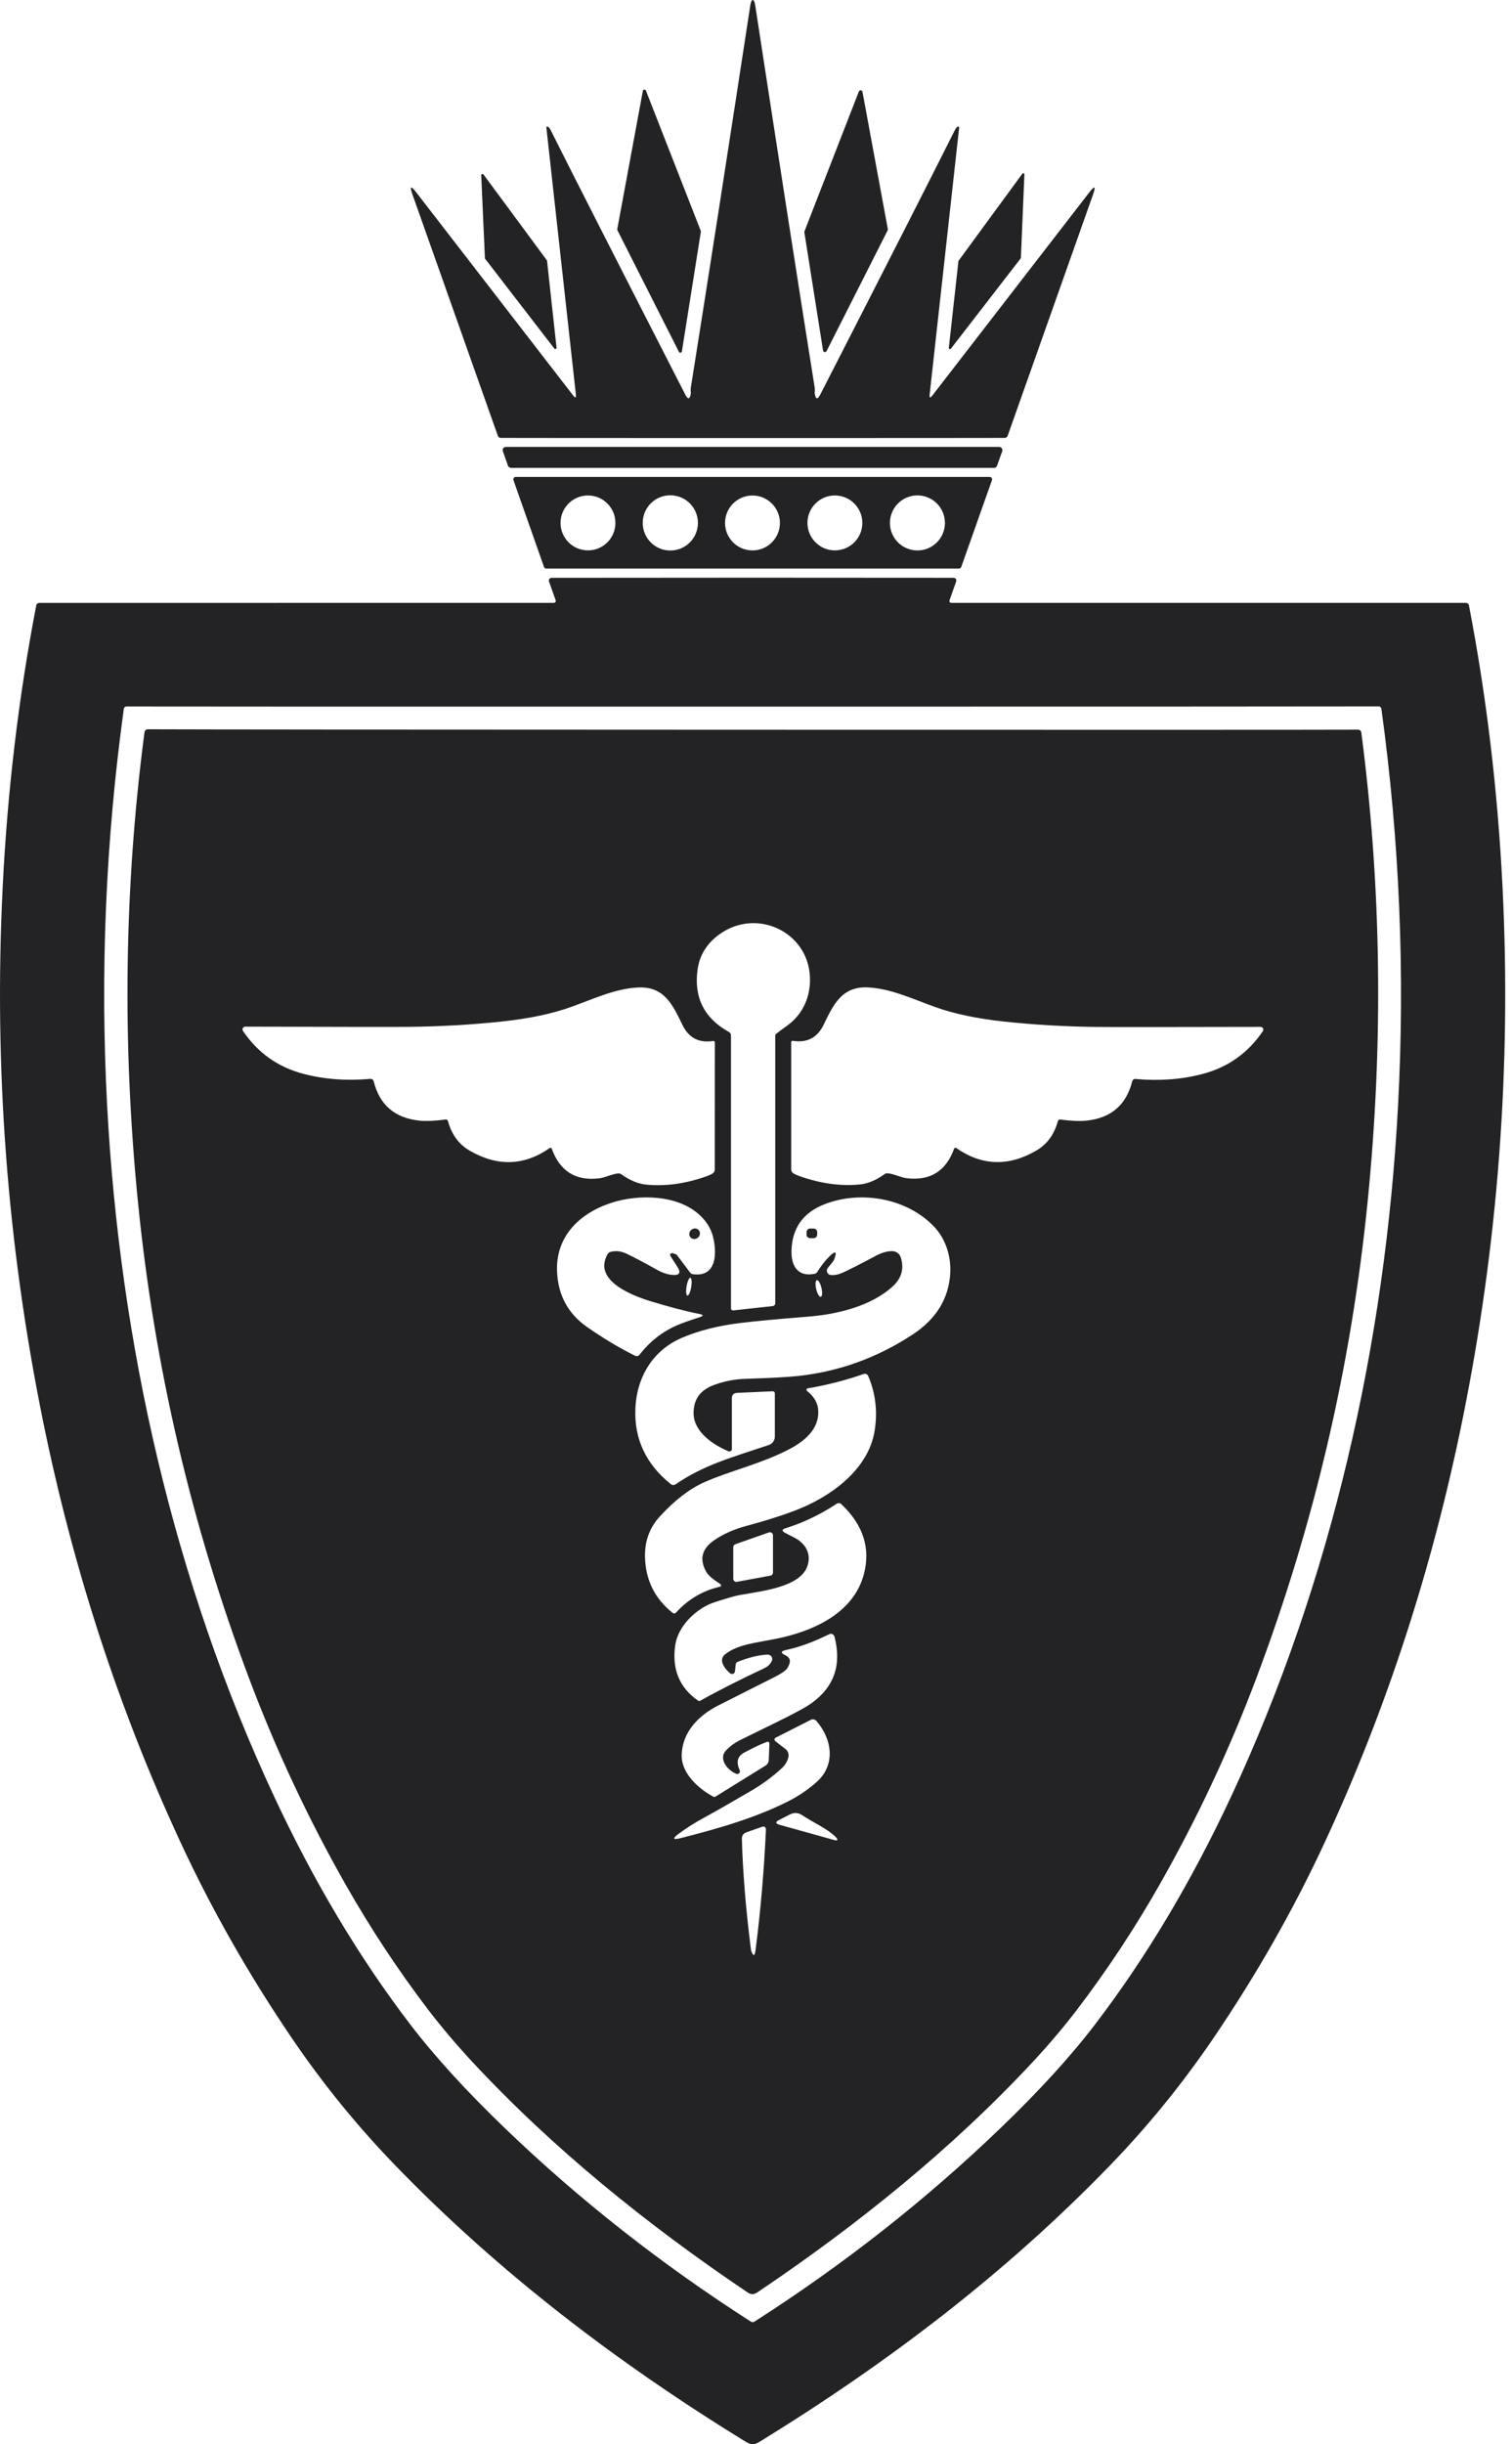
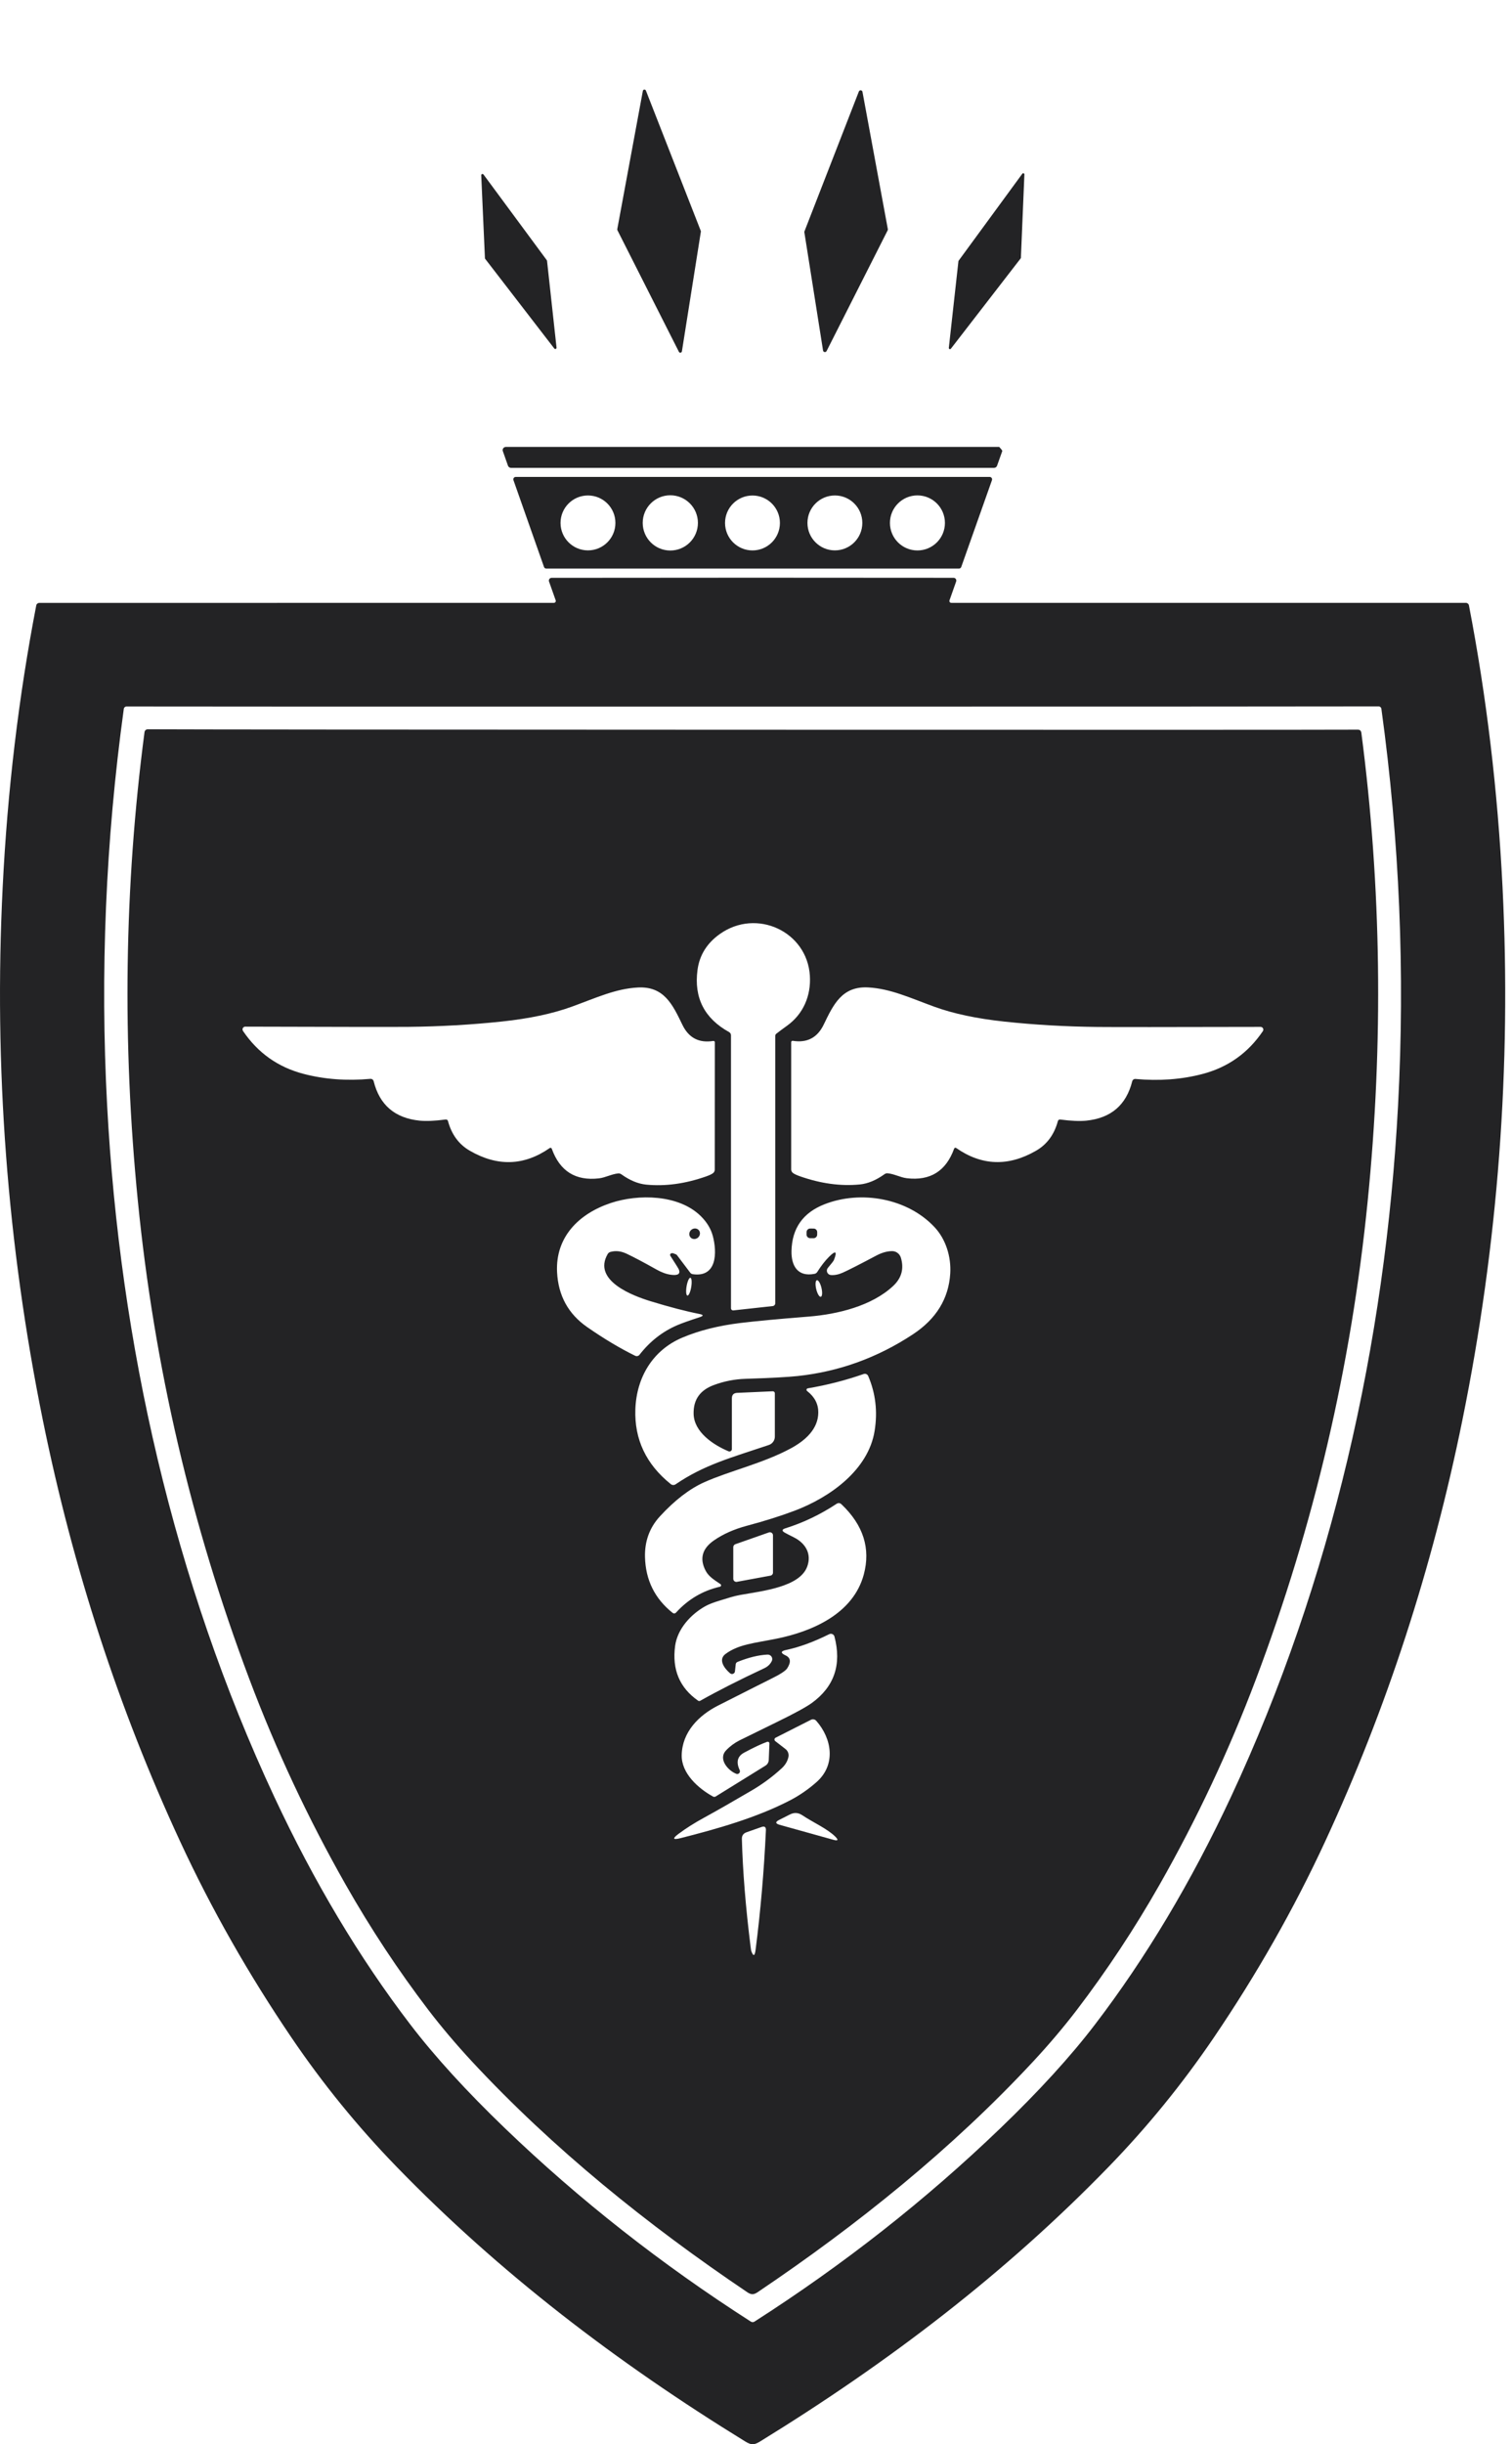
<svg xmlns="http://www.w3.org/2000/svg" width="65" height="105" viewBox="0 0 65 105" fill="none">
  <g clip-path="url(#clip0_1806_7723)">
-     <path d="M32.361 0C32.408 0 32.445 0.085 32.471 0.256C33.468 6.764 34.319 12.232 35.025 16.663C35.038 16.741 35.019 16.869 35.025 16.909C35.068 17.163 35.147 17.176 35.264 16.948C38.239 11.139 40.165 7.358 41.041 5.605C41.088 5.511 41.131 5.458 41.168 5.444C41.217 5.426 41.238 5.443 41.232 5.495L39.966 16.942C39.948 17.096 39.987 17.112 40.082 16.99L46.821 8.273C47.065 7.957 47.12 7.987 46.987 8.363L43.317 18.726C43.299 18.777 43.251 18.811 43.197 18.812C42.425 18.816 38.812 18.817 32.361 18.817C25.91 18.817 22.297 18.816 21.525 18.812C21.471 18.811 21.423 18.777 21.404 18.726L17.735 8.363C17.601 7.987 17.657 7.957 17.901 8.273L24.64 16.99C24.735 17.112 24.773 17.096 24.756 16.942L23.49 5.495C23.484 5.443 23.505 5.426 23.554 5.444C23.591 5.458 23.634 5.511 23.681 5.605C24.557 7.358 26.483 11.139 29.458 16.948C29.575 17.176 29.654 17.163 29.697 16.909C29.703 16.869 29.684 16.741 29.697 16.663C30.403 12.232 31.254 6.764 32.251 0.256C32.277 0.085 32.314 0 32.361 0Z" fill="#232325" />
    <path d="M35.382 15.057L34.579 9.979C34.577 9.965 34.578 9.951 34.584 9.937L36.922 3.93C36.939 3.888 36.986 3.868 37.027 3.885C37.053 3.895 37.072 3.917 37.077 3.944L38.168 9.845C38.171 9.862 38.168 9.881 38.159 9.897L35.534 15.082C35.514 15.121 35.465 15.137 35.425 15.116C35.402 15.104 35.386 15.083 35.382 15.057Z" fill="#232325" />
    <path d="M30.13 9.951L29.315 15.093C29.31 15.13 29.276 15.157 29.238 15.152C29.216 15.149 29.196 15.134 29.186 15.114L26.542 9.888C26.536 9.874 26.534 9.859 26.536 9.844L27.636 3.904C27.643 3.867 27.678 3.842 27.715 3.849C27.738 3.853 27.758 3.869 27.767 3.891L30.125 9.915C30.13 9.927 30.132 9.939 30.13 9.951Z" fill="#232325" />
    <path d="M20.847 11.09L20.688 7.528C20.686 7.499 20.709 7.474 20.739 7.473C20.757 7.472 20.774 7.48 20.785 7.495L23.507 11.179C23.512 11.187 23.516 11.196 23.517 11.205L23.925 14.933C23.928 14.963 23.907 14.989 23.878 14.993C23.859 14.995 23.841 14.987 23.829 14.972L20.858 11.12C20.851 11.111 20.847 11.101 20.847 11.09Z" fill="#232325" />
    <path d="M44.038 7.493L43.888 11.071C43.888 11.082 43.884 11.092 43.878 11.1L40.878 14.98C40.861 15.002 40.83 15.006 40.809 14.99C40.795 14.98 40.788 14.963 40.789 14.945L41.202 11.222C41.203 11.214 41.206 11.206 41.211 11.199L43.95 7.461C43.966 7.439 43.997 7.435 44.019 7.452C44.032 7.461 44.039 7.477 44.038 7.493Z" fill="#232325" />
-     <path d="M43.086 19.38L42.863 20.007C42.844 20.061 42.793 20.098 42.735 20.098H21.967C21.909 20.098 21.858 20.061 21.838 20.007L21.617 19.38C21.592 19.309 21.63 19.232 21.701 19.207C21.715 19.202 21.73 19.199 21.746 19.199H42.957C43.032 19.199 43.093 19.26 43.093 19.335C43.093 19.35 43.091 19.366 43.086 19.38Z" fill="#232325" />
+     <path d="M43.086 19.38L42.863 20.007C42.844 20.061 42.793 20.098 42.735 20.098H21.967C21.909 20.098 21.858 20.061 21.838 20.007L21.617 19.38C21.592 19.309 21.63 19.232 21.701 19.207C21.715 19.202 21.73 19.199 21.746 19.199H42.957C43.093 19.35 43.091 19.366 43.086 19.38Z" fill="#232325" />
    <path d="M23.387 24.357L22.073 20.626C22.053 20.572 22.081 20.514 22.134 20.494C22.146 20.49 22.157 20.488 22.169 20.488H42.548C42.605 20.489 42.651 20.535 42.65 20.592C42.65 20.604 42.648 20.615 42.644 20.626L41.323 24.357C41.308 24.397 41.269 24.425 41.226 24.425H23.483C23.44 24.425 23.401 24.397 23.387 24.357ZM26.456 22.464C26.456 21.812 25.928 21.284 25.276 21.284C24.625 21.284 24.097 21.812 24.097 22.464C24.097 23.115 24.625 23.643 25.276 23.643C25.928 23.643 26.456 23.115 26.456 22.464ZM30.003 22.462C30.003 21.807 29.472 21.276 28.816 21.276C28.161 21.276 27.63 21.807 27.63 22.462C27.63 23.118 28.161 23.649 28.816 23.649C29.472 23.649 30.003 23.118 30.003 22.462ZM33.528 22.465C33.528 21.814 33 21.286 32.349 21.286C31.697 21.286 31.169 21.814 31.169 22.465C31.169 23.116 31.697 23.645 32.349 23.645C33 23.645 33.528 23.116 33.528 22.465ZM37.071 22.464C37.071 21.812 36.543 21.284 35.891 21.284C35.24 21.284 34.712 21.812 34.712 22.464C34.712 23.115 35.24 23.643 35.891 23.643C36.543 23.643 37.071 23.115 37.071 22.464ZM40.622 22.464C40.622 21.811 40.093 21.281 39.44 21.281C38.787 21.281 38.258 21.811 38.258 22.464C38.258 23.117 38.787 23.646 39.44 23.646C40.093 23.646 40.622 23.117 40.622 22.464Z" fill="#232325" />
    <path d="M32.353 24.816C35.219 24.816 38.099 24.818 40.993 24.821C41.058 24.821 41.111 24.874 41.111 24.939C41.111 24.953 41.109 24.967 41.104 24.98L40.818 25.79C40.803 25.833 40.825 25.879 40.867 25.893C40.875 25.896 40.884 25.898 40.893 25.897H63.017C63.081 25.898 63.137 25.943 63.149 26.006C63.906 29.929 64.387 33.962 64.593 38.107C64.977 45.825 64.401 53.459 62.866 61.01C61.571 67.38 59.606 73.409 56.972 79.095C55.619 82.017 54.013 84.829 52.186 87.522C50.84 89.505 49.336 91.353 47.674 93.066C43.234 97.642 38.215 101.472 32.677 104.879C32.543 104.961 32.436 105.002 32.356 105.002C32.277 105.002 32.17 104.961 32.036 104.879C26.498 101.472 21.479 97.643 17.038 93.067C15.376 91.355 13.871 89.507 12.526 87.523C10.699 84.83 9.093 82.018 7.74 79.096C5.105 73.411 3.139 67.383 1.843 61.013C0.308 53.462 -0.268 45.828 0.115 38.11C0.32 33.965 0.801 29.932 1.558 26.009C1.569 25.946 1.625 25.901 1.689 25.9L23.813 25.897C23.857 25.898 23.893 25.862 23.893 25.817C23.893 25.808 23.892 25.799 23.889 25.79L23.602 24.98C23.581 24.918 23.613 24.85 23.675 24.829C23.688 24.824 23.701 24.822 23.715 24.822C26.608 24.818 29.488 24.816 32.353 24.816ZM32.357 99.753C32.385 99.753 32.41 99.746 32.431 99.733C36.28 97.269 39.802 94.501 42.998 91.43C44.659 89.836 46.017 88.349 47.072 86.969C49.26 84.107 51.21 80.845 52.922 77.182C57.244 67.927 59.56 57.697 60.102 47.476C60.404 41.792 60.165 36.117 59.385 30.449C59.377 30.389 59.326 30.344 59.266 30.345C58.13 30.35 49.159 30.354 32.353 30.355C15.547 30.356 6.576 30.354 5.44 30.349C5.381 30.348 5.33 30.392 5.322 30.452C4.542 36.12 4.303 41.795 4.605 47.479C5.149 57.7 7.466 67.93 11.79 77.185C13.502 80.848 15.452 84.11 17.641 86.97C18.697 88.35 20.055 89.837 21.715 91.432C24.911 94.503 28.434 97.27 32.282 99.733C32.304 99.746 32.329 99.753 32.357 99.753Z" fill="#232325" />
    <path d="M30.004 53.166C30.103 53.081 30.12 52.938 30.041 52.845C29.962 52.753 29.817 52.747 29.718 52.831C29.619 52.916 29.603 53.059 29.682 53.152C29.761 53.244 29.905 53.25 30.004 53.166Z" fill="#232325" />
    <path d="M34.674 52.928L34.673 53.033C34.672 53.118 34.741 53.188 34.827 53.189L34.974 53.19C35.06 53.19 35.13 53.121 35.13 53.036L35.131 52.932C35.132 52.846 35.063 52.776 34.977 52.776L34.83 52.775C34.744 52.774 34.674 52.843 34.674 52.928Z" fill="#232325" />
    <path d="M32.367 31.348C47.89 31.353 56.557 31.352 58.369 31.344C58.46 31.344 58.511 31.389 58.524 31.48C59.386 38.088 59.477 44.799 58.794 51.614C58.086 58.695 56.484 65.538 53.989 72.144C52.836 75.196 51.457 78.133 49.854 80.953C48.776 82.847 47.587 84.645 46.287 86.348C45.73 87.076 45.107 87.812 44.417 88.555C40.925 92.308 36.857 95.582 32.568 98.468C32.484 98.525 32.41 98.553 32.346 98.553C32.283 98.553 32.209 98.525 32.125 98.468C27.837 95.579 23.772 92.303 20.281 88.547C19.592 87.803 18.97 87.067 18.413 86.339C17.113 84.635 15.926 82.836 14.85 80.942C13.248 78.121 11.871 75.184 10.72 72.131C8.228 65.523 6.63 58.679 5.927 51.599C5.249 44.782 5.343 38.071 6.211 31.464C6.223 31.373 6.275 31.328 6.365 31.328C8.176 31.337 16.843 31.344 32.367 31.348ZM33.375 44.405C33.471 44.328 33.626 44.213 33.84 44.059C34.526 43.564 34.87 42.784 34.816 41.916C34.699 40.013 32.524 39.005 30.948 40.121C30.391 40.516 30.069 41.032 29.985 41.671C29.828 42.86 30.281 43.748 31.342 44.335C31.393 44.363 31.424 44.415 31.424 44.473V56.202C31.424 56.251 31.464 56.292 31.514 56.292C31.517 56.292 31.521 56.292 31.524 56.292L33.217 56.106C33.28 56.1 33.328 56.047 33.327 55.985V44.505C33.327 44.464 33.343 44.431 33.375 44.405ZM19.154 48.092C19.21 48.085 19.245 48.109 19.26 48.164C19.417 48.74 19.729 49.163 20.196 49.432C21.387 50.12 22.533 50.082 23.631 49.318C23.657 49.299 23.694 49.305 23.712 49.331C23.715 49.335 23.718 49.34 23.72 49.345C24.067 50.312 24.744 50.736 25.752 50.619C26.022 50.588 26.303 50.431 26.578 50.407C26.627 50.404 26.671 50.416 26.711 50.445C27.075 50.706 27.429 50.853 27.775 50.888C28.601 50.969 29.464 50.851 30.365 50.533C30.494 50.487 30.588 50.443 30.647 50.4C30.697 50.365 30.727 50.308 30.727 50.247L30.731 44.775C30.731 44.742 30.704 44.716 30.671 44.717C30.668 44.717 30.666 44.717 30.663 44.717C30.048 44.816 29.604 44.583 29.333 44.018C28.916 43.154 28.544 42.358 27.417 42.421C26.466 42.471 25.634 42.862 24.584 43.244C23.759 43.544 22.755 43.757 21.574 43.882C20.267 44.021 18.93 44.097 17.561 44.111C16.88 44.117 14.541 44.114 10.543 44.102C10.478 44.103 10.425 44.157 10.426 44.222C10.426 44.245 10.433 44.268 10.446 44.287C11.085 45.23 11.953 45.845 13.05 46.131C13.945 46.365 14.902 46.437 15.921 46.345C15.987 46.34 16.047 46.382 16.063 46.445C16.317 47.467 16.976 48.032 18.041 48.14C18.321 48.168 18.692 48.152 19.154 48.092ZM45.582 48.093C46.044 48.153 46.415 48.169 46.695 48.141C47.759 48.034 48.418 47.47 48.673 46.45C48.689 46.386 48.749 46.344 48.815 46.35C49.833 46.442 50.789 46.372 51.685 46.138C52.782 45.853 53.649 45.239 54.288 44.298C54.325 44.243 54.312 44.17 54.258 44.133C54.239 44.119 54.215 44.112 54.191 44.112C50.195 44.121 47.857 44.122 47.178 44.115C45.809 44.101 44.472 44.024 43.167 43.884C41.986 43.757 40.983 43.544 40.159 43.244C39.109 42.861 38.278 42.47 37.327 42.418C36.2 42.355 35.828 43.15 35.411 44.014C35.139 44.577 34.696 44.81 34.081 44.711C34.049 44.707 34.019 44.729 34.014 44.761C34.014 44.764 34.013 44.767 34.013 44.769V50.238C34.014 50.299 34.043 50.356 34.093 50.392C34.152 50.434 34.246 50.478 34.375 50.525C35.275 50.843 36.138 50.962 36.964 50.881C37.309 50.847 37.663 50.7 38.026 50.439C38.066 50.41 38.11 50.398 38.16 50.402C38.434 50.425 38.715 50.583 38.986 50.614C39.992 50.732 40.669 50.308 41.018 49.342C41.028 49.312 41.062 49.297 41.092 49.307C41.097 49.309 41.102 49.312 41.106 49.315C42.204 50.08 43.349 50.119 44.54 49.432C45.007 49.163 45.319 48.741 45.476 48.166C45.491 48.111 45.526 48.087 45.582 48.093ZM28.942 53.839C29.022 53.865 29.083 53.892 29.095 53.907L29.668 54.666C29.697 54.706 29.735 54.729 29.783 54.736C30.831 54.885 30.83 53.791 30.642 53.089C30.558 52.778 30.384 52.493 30.119 52.234C29.173 51.308 27.439 51.286 26.261 51.677C24.872 52.138 23.875 53.15 23.948 54.645C23.998 55.658 24.431 56.447 25.248 57.012C25.975 57.516 26.661 57.925 27.306 58.241C27.371 58.272 27.449 58.254 27.492 58.197C27.94 57.621 28.483 57.197 29.122 56.924C29.322 56.839 29.64 56.726 30.077 56.584C30.252 56.527 30.249 56.481 30.068 56.445C29.477 56.328 28.776 56.145 27.966 55.897C27.238 55.674 25.453 55.021 26.125 53.869C26.15 53.826 26.19 53.795 26.238 53.781C26.462 53.717 26.694 53.742 26.935 53.855C27.251 54.004 27.683 54.233 28.233 54.542C28.446 54.662 28.649 54.734 28.844 54.761C29.142 54.8 29.256 54.726 29.186 54.539C29.173 54.504 29.051 54.307 28.818 53.946C28.797 53.913 28.806 53.869 28.839 53.848C28.844 53.844 28.849 53.842 28.854 53.84C28.886 53.83 28.916 53.829 28.942 53.839ZM35.851 54.125C35.836 54.165 35.749 54.278 35.591 54.464C35.524 54.544 35.534 54.662 35.614 54.729C35.644 54.754 35.68 54.769 35.718 54.772C35.877 54.786 36.049 54.751 36.233 54.669C36.471 54.563 36.949 54.32 37.669 53.938C37.902 53.814 38.126 53.749 38.34 53.745C38.517 53.74 38.674 53.854 38.727 54.024C38.87 54.496 38.76 54.901 38.397 55.241C37.486 56.095 36.022 56.458 34.756 56.558C33.457 56.661 32.478 56.753 31.82 56.833C30.879 56.948 30.05 57.157 29.332 57.461C28.068 57.995 27.364 59.157 27.314 60.535C27.268 61.83 27.776 62.904 28.838 63.755C28.897 63.802 28.981 63.805 29.044 63.762C30.277 62.922 31.427 62.62 33.052 62.073C33.206 62.021 33.31 61.877 33.31 61.714V59.853C33.31 59.805 33.271 59.766 33.222 59.766C33.22 59.766 33.219 59.766 33.217 59.766L31.688 59.834C31.538 59.841 31.463 59.92 31.463 60.07V62.248C31.463 62.306 31.416 62.352 31.359 62.352C31.345 62.352 31.331 62.349 31.319 62.344C30.663 62.07 29.837 61.52 29.818 60.739C29.802 60.1 30.12 59.708 30.688 59.498C31.129 59.334 31.583 59.245 32.05 59.231C33.128 59.196 33.876 59.156 34.293 59.111C36.074 58.92 37.725 58.322 39.246 57.319C40.247 56.659 40.781 55.79 40.85 54.711C40.896 53.986 40.657 53.234 40.185 52.726C39.015 51.465 37 51.121 35.44 51.734C34.519 52.096 34.048 52.763 34.026 53.736C34.012 54.374 34.291 54.865 35.019 54.72C35.065 54.711 35.106 54.683 35.132 54.643C35.298 54.38 35.465 54.164 35.634 53.995C35.926 53.702 35.999 53.745 35.851 54.125ZM29.551 55.655C29.606 55.664 29.68 55.501 29.715 55.29C29.751 55.078 29.735 54.9 29.68 54.89C29.625 54.881 29.551 55.045 29.516 55.256C29.48 55.467 29.496 55.646 29.551 55.655ZM35.286 55.707C35.349 55.692 35.361 55.521 35.314 55.324C35.267 55.127 35.179 54.98 35.117 54.995C35.054 55.01 35.042 55.181 35.089 55.378C35.136 55.575 35.224 55.722 35.286 55.707ZM37.323 59.109C37.29 59.034 37.205 58.997 37.128 59.024C36.353 59.295 35.552 59.5 34.724 59.64C34.689 59.646 34.666 59.679 34.672 59.714C34.674 59.729 34.682 59.743 34.695 59.753C35.021 60.005 35.182 60.315 35.178 60.682C35.171 61.404 34.598 61.891 34.008 62.212C32.815 62.86 31.346 63.192 30.274 63.674C29.64 63.958 29.004 64.448 28.366 65.142C27.925 65.624 27.712 66.205 27.728 66.886C27.753 67.876 28.15 68.676 28.918 69.287C28.962 69.321 29.023 69.316 29.06 69.275C29.58 68.702 30.21 68.331 30.951 68.161C30.984 68.154 31.005 68.122 30.998 68.089C30.995 68.074 30.986 68.06 30.973 68.051C30.74 67.889 30.477 67.742 30.338 67.48C30.064 66.962 30.182 66.525 30.694 66.171C31.085 65.9 31.553 65.692 32.097 65.546C32.872 65.34 33.56 65.123 34.161 64.896C35.686 64.32 37.326 63.147 37.598 61.475C37.734 60.641 37.642 59.852 37.323 59.109ZM31.595 71.798C31.587 71.868 31.524 71.918 31.455 71.911C31.431 71.908 31.407 71.898 31.388 71.882C31.136 71.671 30.86 71.291 31.193 71.047C31.756 70.634 32.419 70.587 33.371 70.396C34.916 70.086 36.678 69.325 37.133 67.64C37.434 66.523 37.116 65.517 36.177 64.623C36.109 64.559 36.036 64.553 35.958 64.604C35.263 65.062 34.531 65.412 33.762 65.653C33.609 65.701 33.602 65.763 33.741 65.841C33.788 65.868 33.918 65.936 34.132 66.043C34.63 66.294 34.906 66.755 34.698 67.306C34.369 68.176 32.779 68.344 31.828 68.514C31.533 68.566 31.33 68.64 30.953 68.753C30.678 68.835 30.467 68.917 30.322 68.998C29.698 69.345 29.12 69.973 29.022 70.71C28.888 71.72 29.216 72.502 30.008 73.055C30.038 73.077 30.07 73.079 30.102 73.061C30.864 72.632 31.782 72.166 32.856 71.663C33.004 71.594 33.112 71.492 33.178 71.356C33.226 71.26 33.186 71.144 33.09 71.097C33.061 71.083 33.029 71.076 32.996 71.077C32.615 71.095 32.185 71.199 31.707 71.391C31.66 71.41 31.634 71.444 31.628 71.494L31.595 71.798ZM31.523 67.82C31.522 67.893 31.582 67.953 31.655 67.954C31.664 67.954 31.672 67.953 31.68 67.951L33.122 67.685C33.185 67.673 33.231 67.618 33.23 67.553V65.956C33.231 65.882 33.171 65.822 33.098 65.822C33.082 65.822 33.067 65.825 33.052 65.83L31.611 66.336C31.558 66.355 31.523 66.406 31.523 66.462V67.82ZM31.654 76.199C31.323 76.077 30.85 75.575 31.215 75.19C31.38 75.016 31.572 74.874 31.792 74.762C31.841 74.737 32.371 74.477 33.381 73.983C34.15 73.608 34.655 73.332 34.898 73.157C35.864 72.457 36.189 71.506 35.873 70.303C35.851 70.218 35.764 70.167 35.679 70.189C35.668 70.192 35.658 70.195 35.649 70.2C34.975 70.534 34.359 70.76 33.801 70.877C33.556 70.929 33.545 71.006 33.77 71.111C33.99 71.213 34.014 71.397 33.843 71.665C33.773 71.774 33.54 71.926 33.142 72.121C32.958 72.211 32.202 72.592 30.875 73.264C30.038 73.686 29.323 74.406 29.306 75.401C29.293 76.186 30.026 76.831 30.65 77.174C30.687 77.195 30.732 77.194 30.769 77.171L32.908 75.847C32.991 75.796 33.044 75.706 33.048 75.608L33.077 74.896C33.078 74.856 33.047 74.821 33.007 74.82C32.998 74.819 32.989 74.821 32.98 74.824C32.741 74.908 32.41 75.064 31.987 75.291C31.7 75.447 31.637 75.697 31.799 76.041C31.826 76.099 31.801 76.168 31.743 76.195C31.715 76.208 31.683 76.209 31.654 76.199ZM33.893 75.482C33.852 75.663 33.757 75.822 33.608 75.959C33.214 76.321 32.784 76.639 32.319 76.912C31.478 77.405 30.795 77.795 30.268 78.083C29.855 78.308 29.491 78.538 29.174 78.775C28.892 78.985 28.922 79.047 29.262 78.961C30.808 78.569 32.518 78.089 33.97 77.335C34.372 77.125 34.75 76.865 35.103 76.553C35.942 75.814 35.772 74.695 35.09 73.921C35.033 73.857 34.94 73.839 34.864 73.877L33.339 74.649C33.297 74.671 33.281 74.722 33.303 74.764C33.308 74.775 33.316 74.784 33.326 74.792L33.77 75.136C33.875 75.218 33.923 75.353 33.893 75.482ZM35.903 78.892C35.559 78.552 34.948 78.285 34.488 77.977C34.317 77.863 34.141 77.853 33.958 77.945L33.497 78.178C33.322 78.266 33.329 78.337 33.517 78.39L35.822 79.032C36.029 79.09 36.056 79.043 35.903 78.892ZM32.092 78.71C31.956 78.758 31.889 78.854 31.893 78.998C31.93 80.377 32.054 81.914 32.265 83.608C32.28 83.729 32.29 83.795 32.296 83.808C32.384 84.053 32.447 84.037 32.482 83.762C32.696 82.1 32.844 80.388 32.926 78.626C32.933 78.483 32.869 78.436 32.734 78.484L32.092 78.71Z" fill="#232325" />
  </g>
  <defs>
    <clipPath id="clip0_1806_7723">
      <rect width="64.708" height="105" fill="white" />
    </clipPath>
  </defs>
</svg>